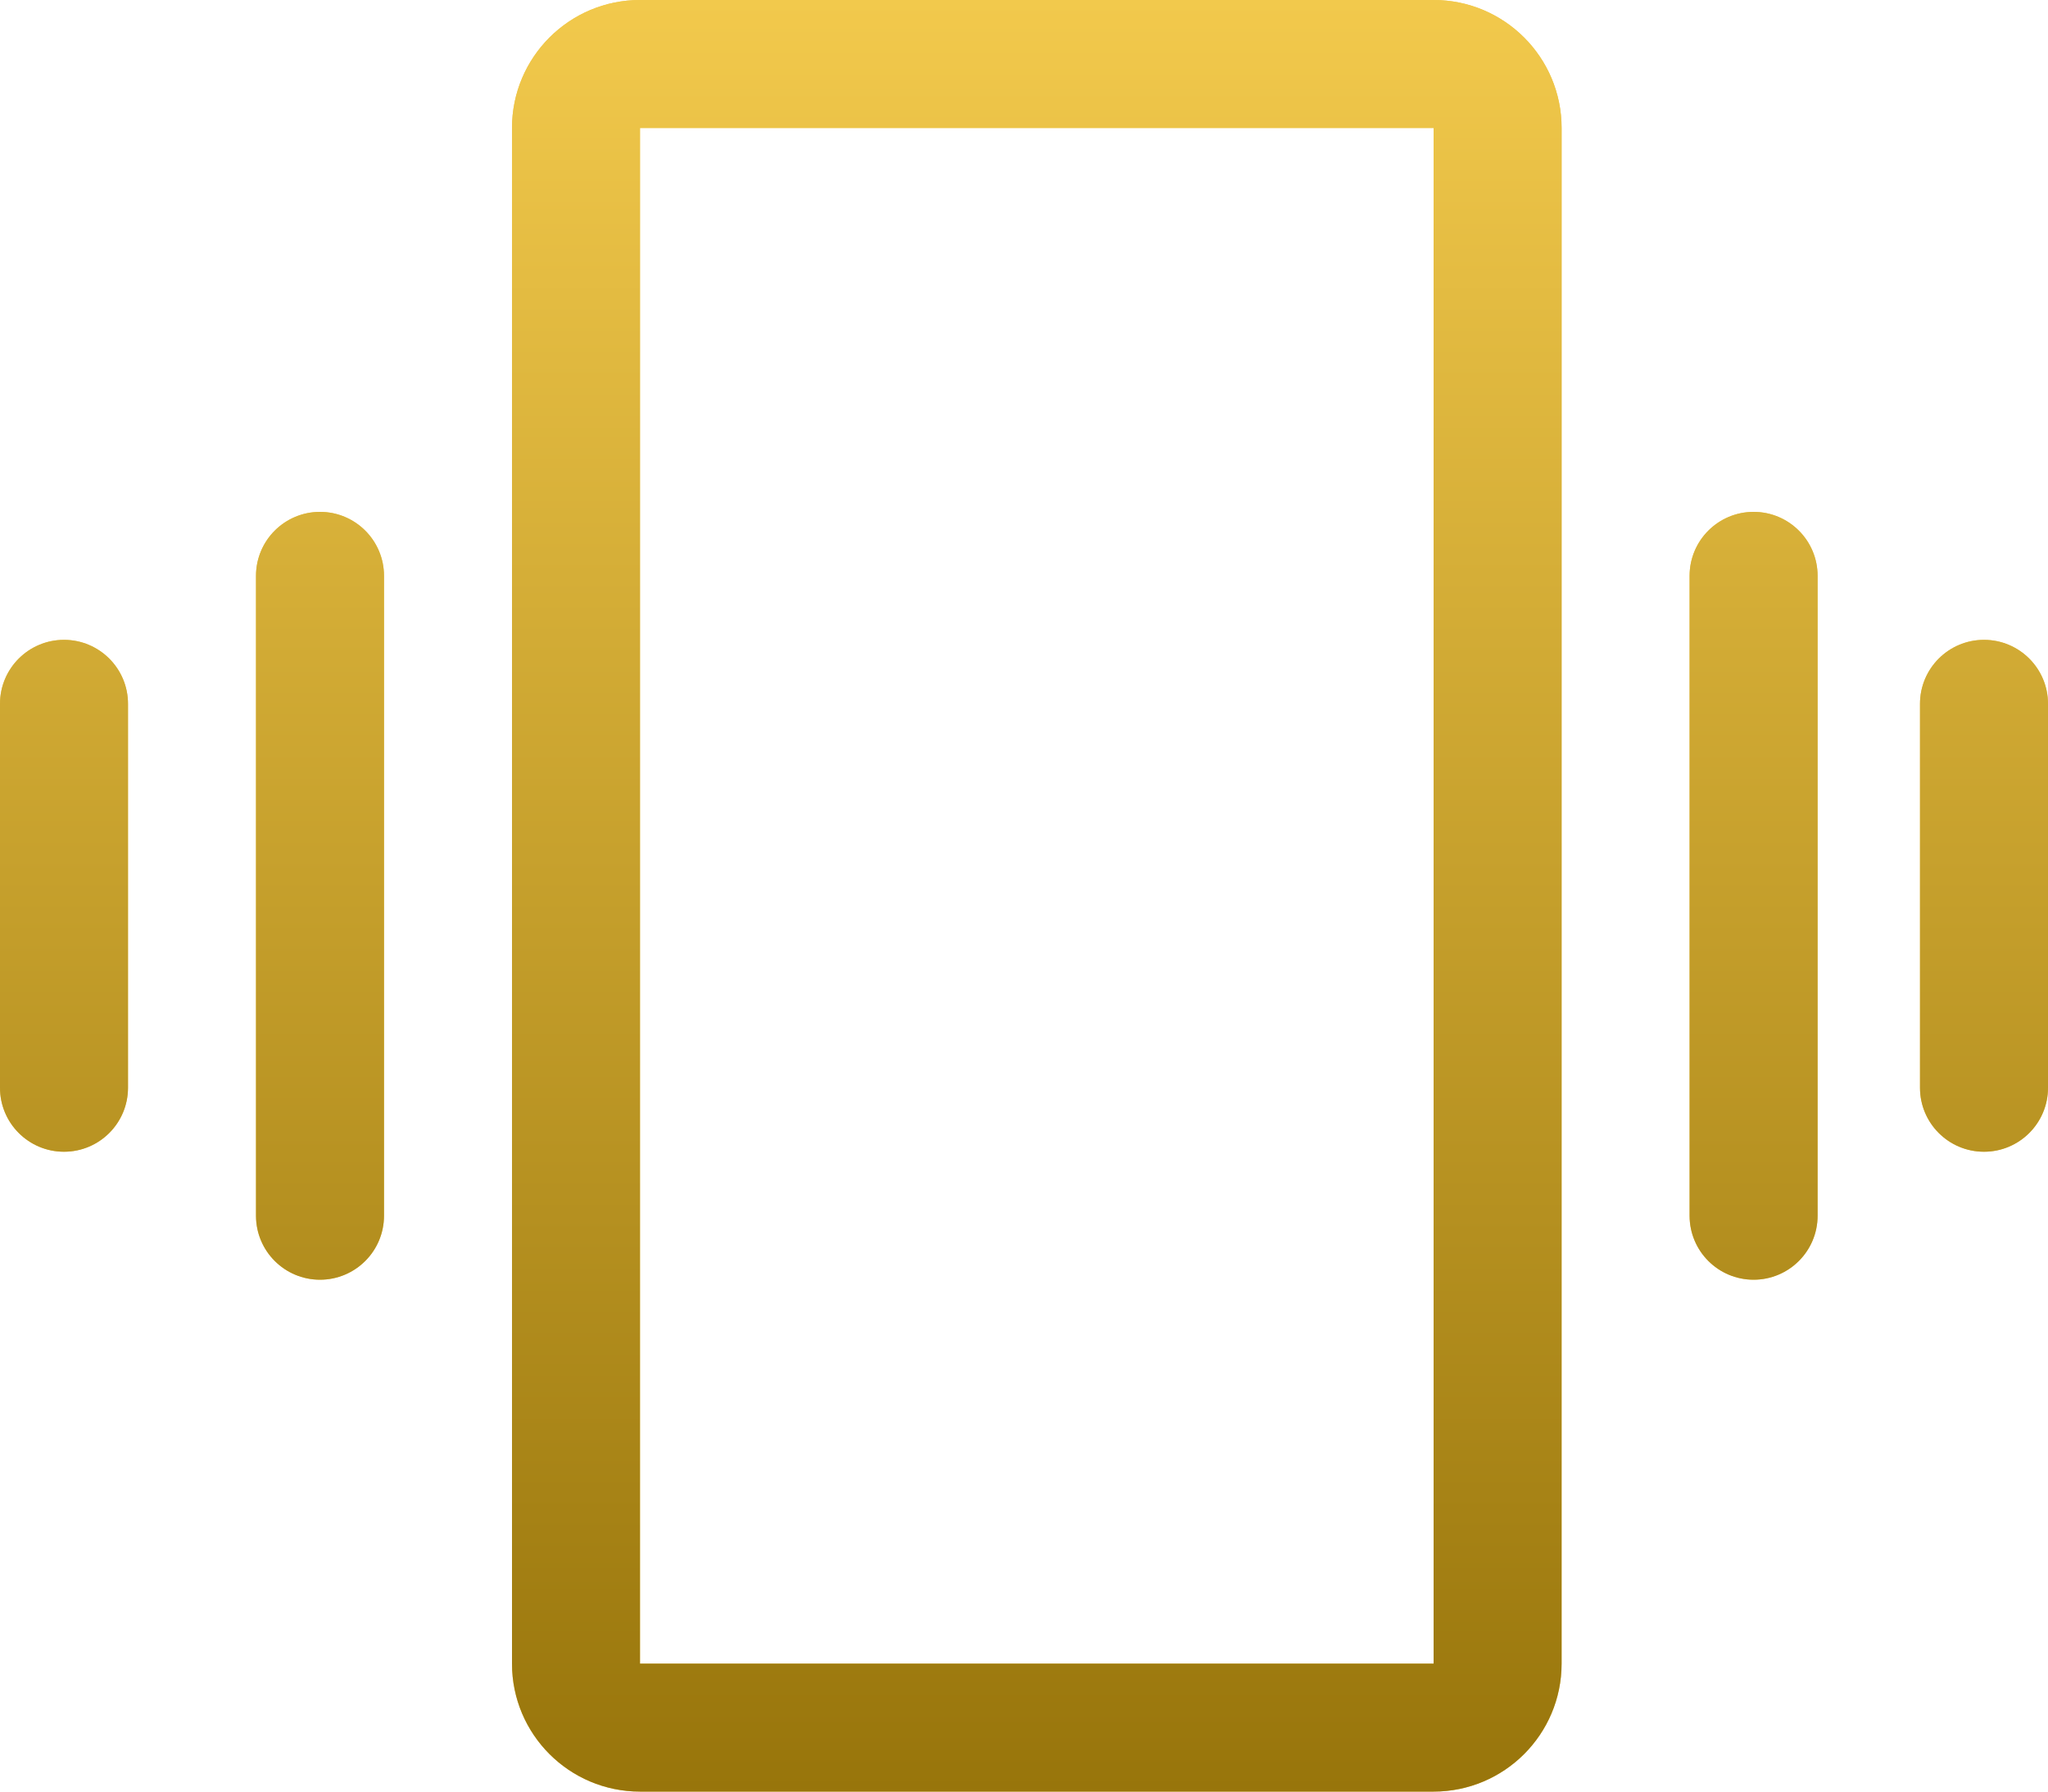
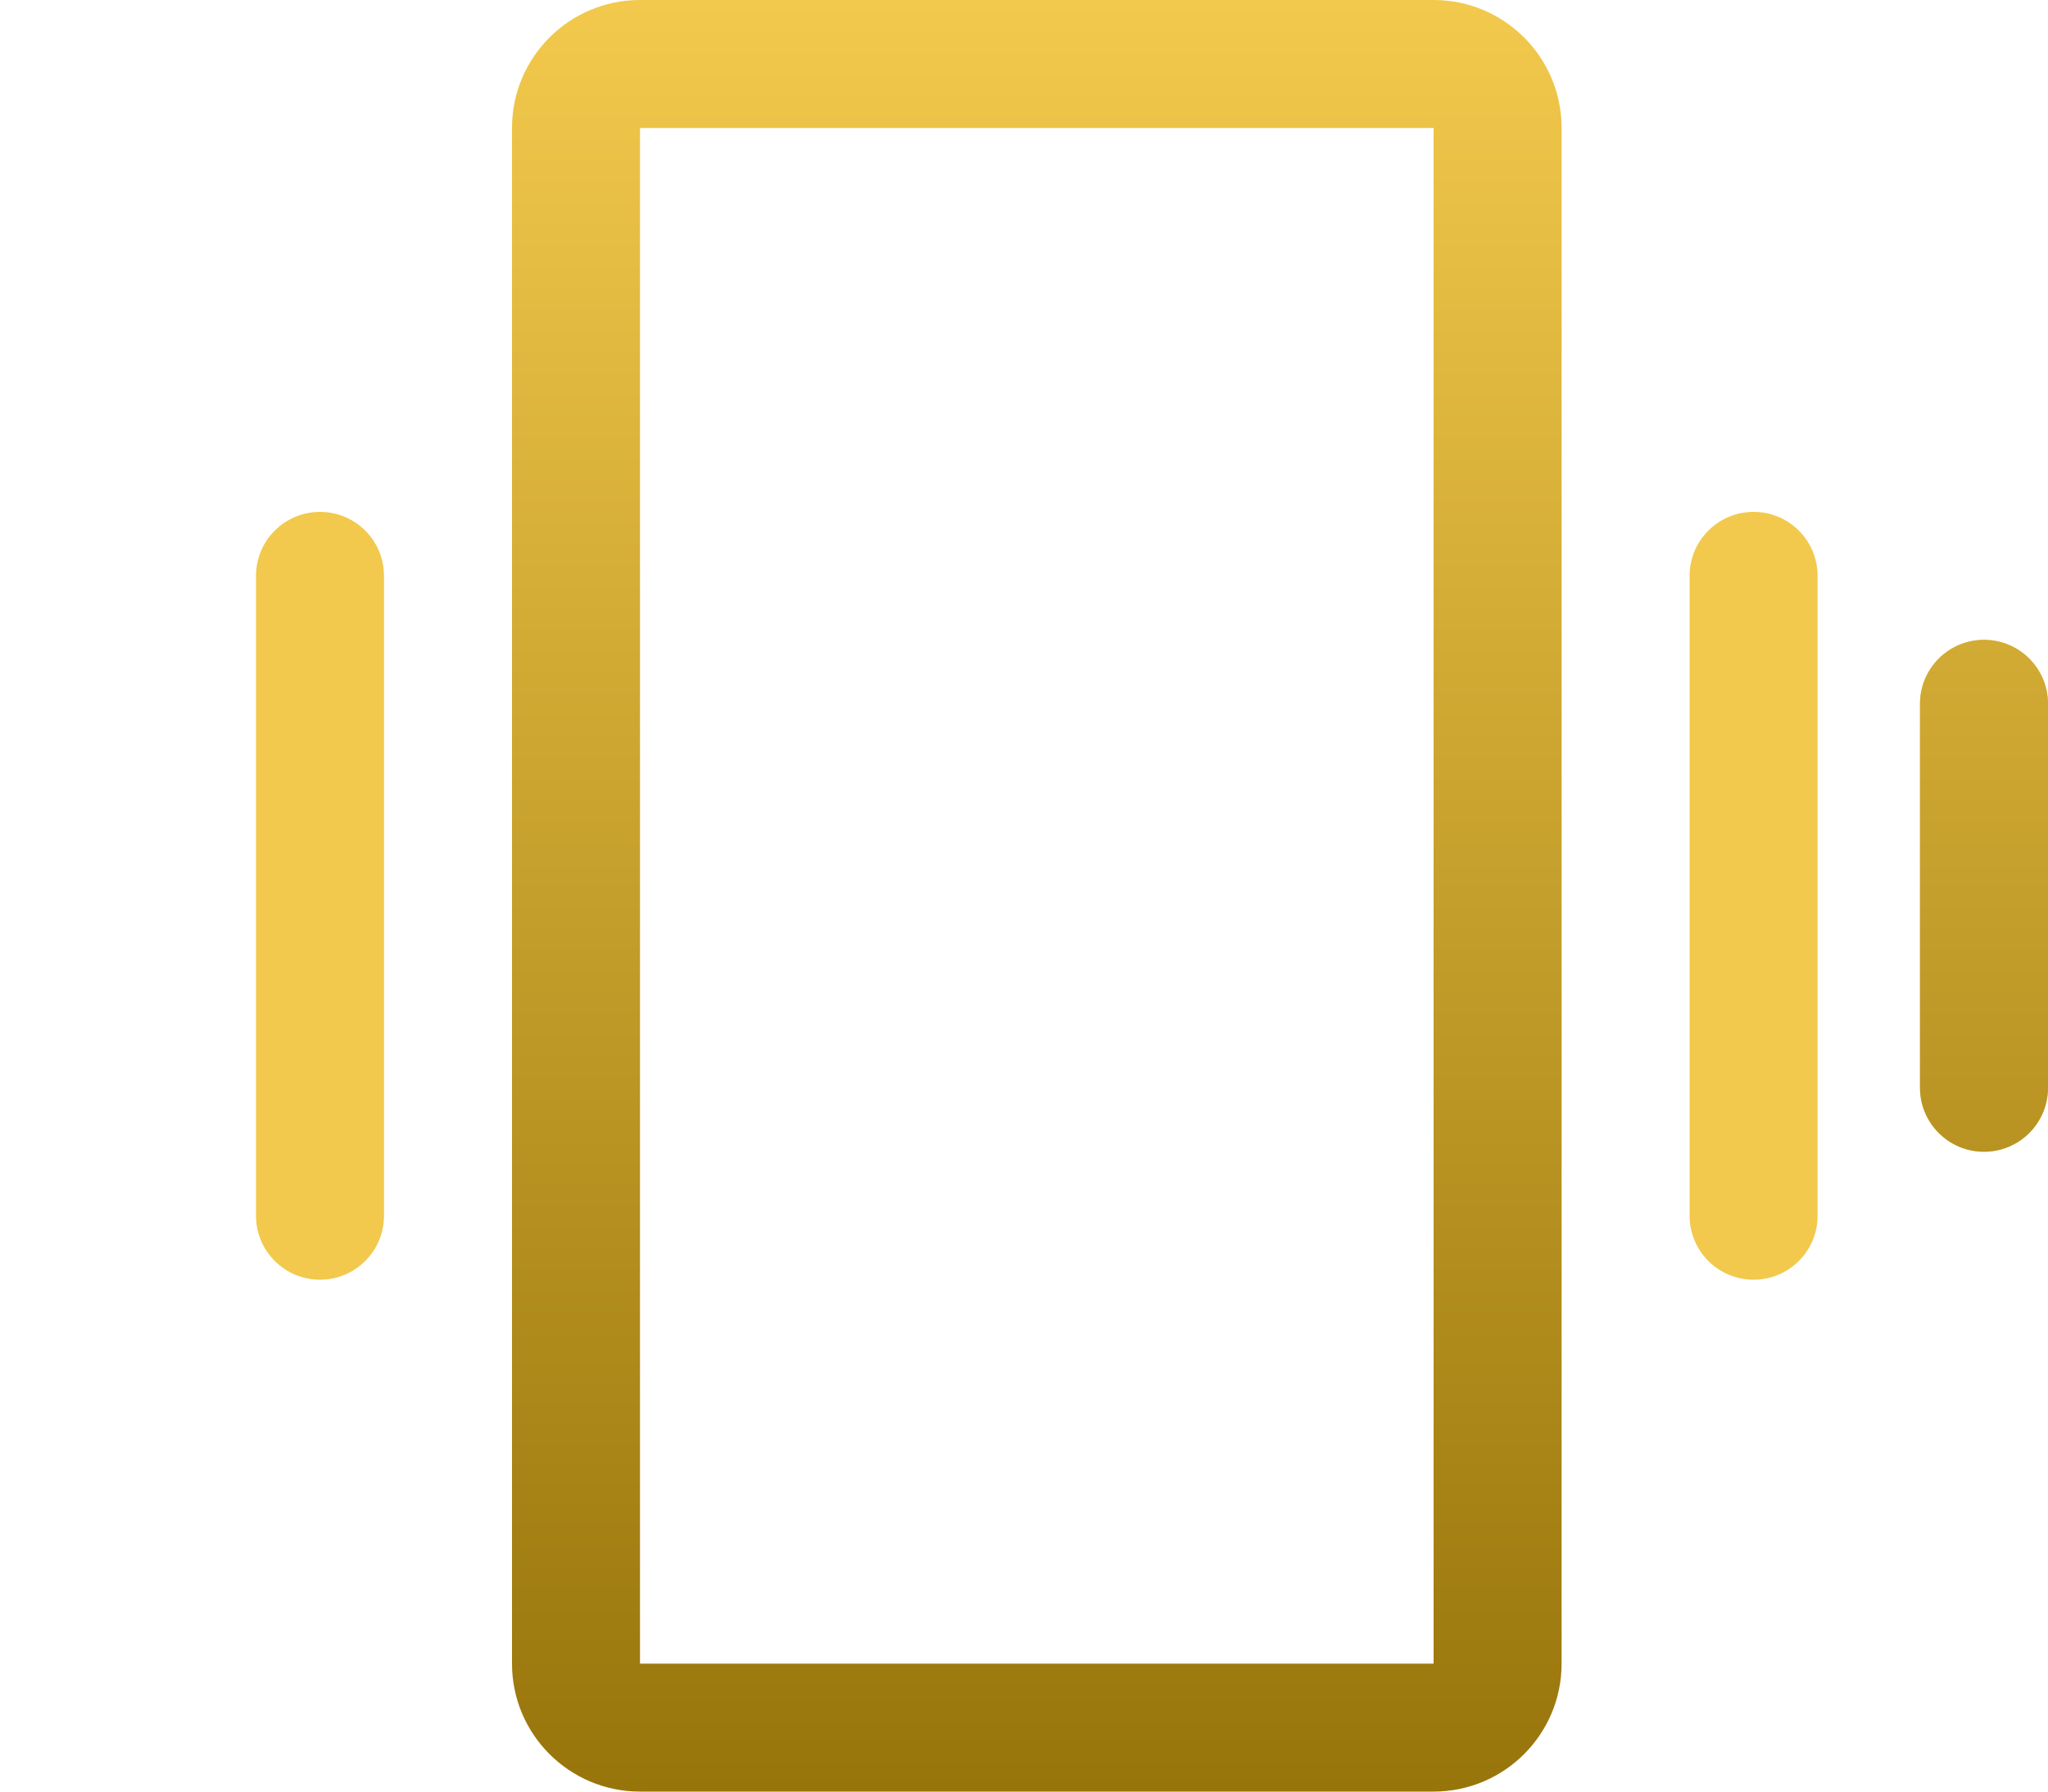
<svg xmlns="http://www.w3.org/2000/svg" width="80" height="70" viewBox="0 0 80 70" fill="none">
-   <path fill-rule="evenodd" clip-rule="evenodd" d="M20 5C20 2.239 22.239 0 25 0H56C58.761 0 61 2.239 61 5V65C61 67.761 58.761 70 56 70H25C22.239 70 20 67.761 20 65V5ZM25 5H56V65H25V5Z" fill="#F2C94C" />
  <path fill-rule="evenodd" clip-rule="evenodd" d="M20 5C20 2.239 22.239 0 25 0H56C58.761 0 61 2.239 61 5V65C61 67.761 58.761 70 56 70H25C22.239 70 20 67.761 20 65V5ZM25 5H56V65H25V5Z" fill="url(#paint0_linear)" />
  <path d="M10 22.5C10 21.119 11.119 20 12.5 20C13.881 20 15 21.119 15 22.5V47.5C15 48.881 13.881 50 12.5 50C11.119 50 10 48.881 10 47.5V22.5Z" fill="#F2C94C" />
-   <path d="M10 22.5C10 21.119 11.119 20 12.5 20C13.881 20 15 21.119 15 22.5V47.5C15 48.881 13.881 50 12.5 50C11.119 50 10 48.881 10 47.5V22.5Z" fill="url(#paint1_linear)" />
  <path d="M66 22.5C66 21.119 67.119 20 68.5 20C69.881 20 71 21.119 71 22.5V47.5C71 48.881 69.881 50 68.5 50C67.119 50 66 48.881 66 47.5V22.5Z" fill="#F2C94C" />
-   <path d="M66 22.5C66 21.119 67.119 20 68.5 20C69.881 20 71 21.119 71 22.5V47.5C71 48.881 69.881 50 68.5 50C67.119 50 66 48.881 66 47.5V22.5Z" fill="url(#paint2_linear)" />
-   <path d="M2.5 25C1.119 25 0 26.119 0 27.5V42.5C0 43.881 1.119 45 2.5 45C3.881 45 5 43.881 5 42.5V27.5C5 26.119 3.881 25 2.5 25Z" fill="#F2C94C" />
-   <path d="M2.5 25C1.119 25 0 26.119 0 27.5V42.5C0 43.881 1.119 45 2.5 45C3.881 45 5 43.881 5 42.5V27.5C5 26.119 3.881 25 2.5 25Z" fill="url(#paint3_linear)" />
  <path d="M75 27.5C75 26.119 76.119 25 77.5 25C78.881 25 80 26.119 80 27.5V42.5C80 43.881 78.881 45 77.5 45C76.119 45 75 43.881 75 42.5V27.5Z" fill="#F2C94C" />
  <path d="M75 27.5C75 26.119 76.119 25 77.5 25C78.881 25 80 26.119 80 27.5V42.5C80 43.881 78.881 45 77.5 45C76.119 45 75 43.881 75 42.5V27.5Z" fill="url(#paint4_linear)" />
  <defs>
    <linearGradient id="paint0_linear" x1="37.5" y1="0" x2="37.5" y2="70" gradientUnits="userSpaceOnUse">
      <stop stop-color="#F2C94C" />
      <stop offset="1" stop-color="#98750B" />
    </linearGradient>
    <linearGradient id="paint1_linear" x1="37.5" y1="0" x2="37.5" y2="70" gradientUnits="userSpaceOnUse">
      <stop stop-color="#F2C94C" />
      <stop offset="1" stop-color="#98750B" />
    </linearGradient>
    <linearGradient id="paint2_linear" x1="37.5" y1="0" x2="37.5" y2="70" gradientUnits="userSpaceOnUse">
      <stop stop-color="#F2C94C" />
      <stop offset="1" stop-color="#98750B" />
    </linearGradient>
    <linearGradient id="paint3_linear" x1="37.5" y1="0" x2="37.5" y2="70" gradientUnits="userSpaceOnUse">
      <stop stop-color="#F2C94C" />
      <stop offset="1" stop-color="#98750B" />
    </linearGradient>
    <linearGradient id="paint4_linear" x1="37.5" y1="0" x2="37.5" y2="70" gradientUnits="userSpaceOnUse">
      <stop stop-color="#F2C94C" />
      <stop offset="1" stop-color="#98750B" />
    </linearGradient>
  </defs>
</svg>